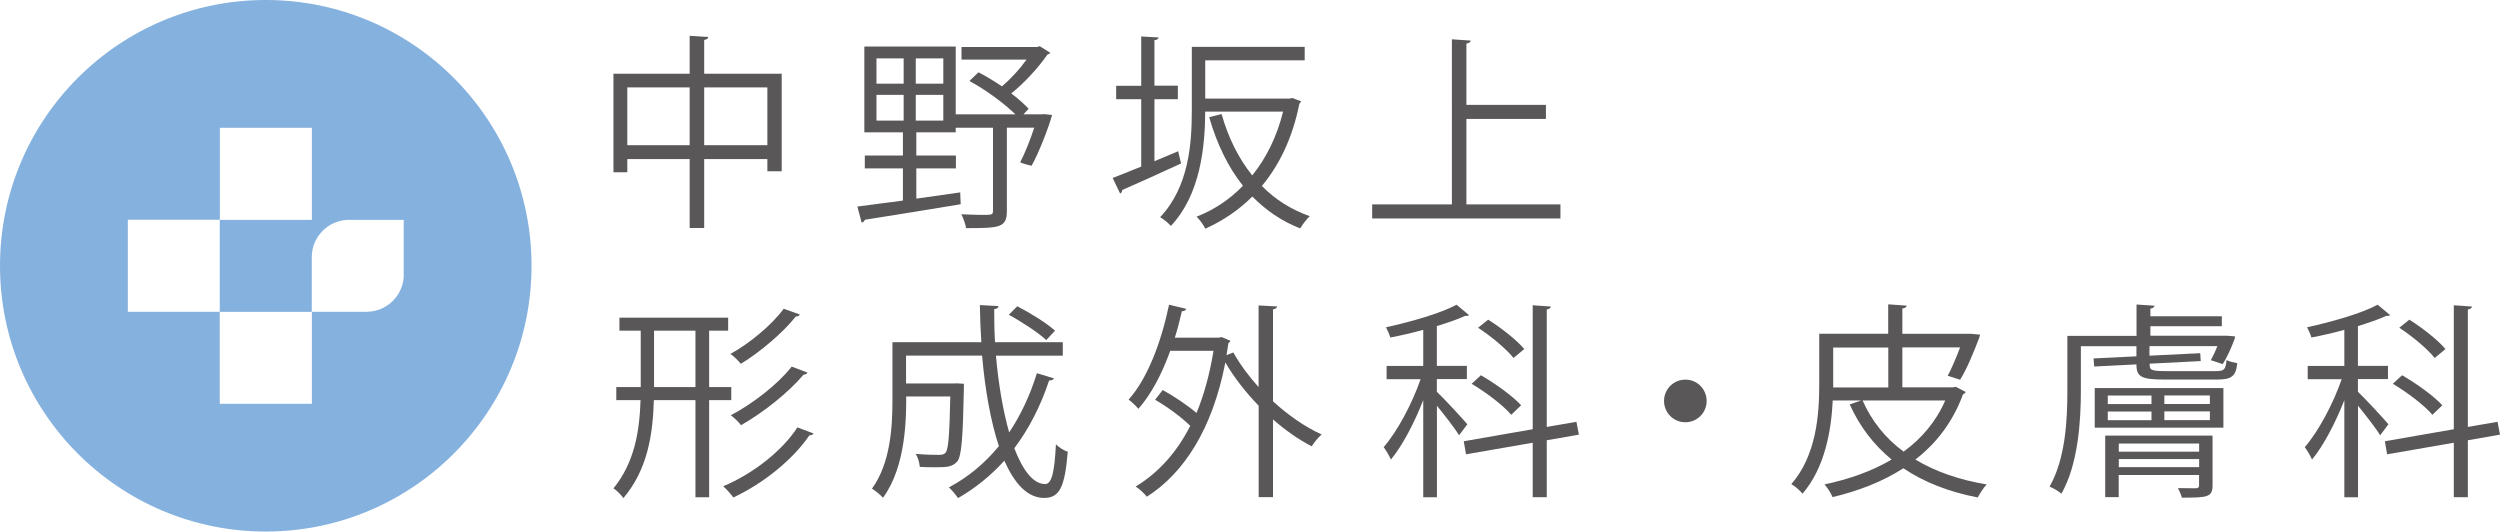
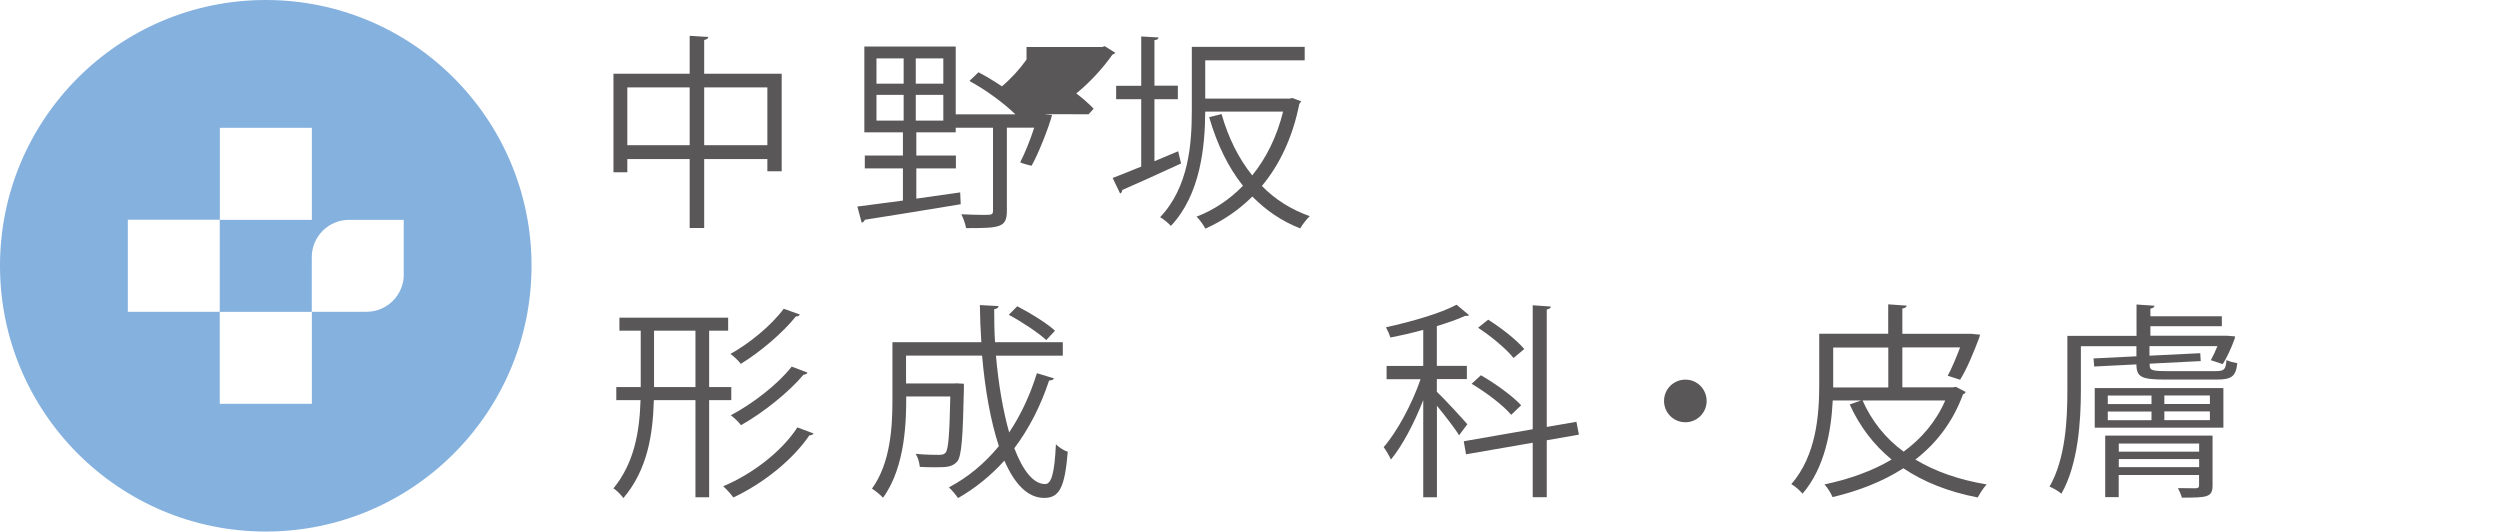
<svg xmlns="http://www.w3.org/2000/svg" version="1.1" id="レイヤー_1" x="0px" y="0px" viewBox="0 0 272.23 57.88" style="enable-background:new 0 0 272.23 57.88;" xml:space="preserve">
  <style type="text/css">
	.st0{fill:#595757;}
	.st1{fill:#85B1DF;}
</style>
  <g>
    <g>
      <path class="st0" d="M76.68,8.03h8.44v10.62h-1.56v-1.33h-6.88v7.51H75.1v-7.51h-6.79v1.44H66.8V8.03h8.3V3.9l2.03,0.13    c-0.02,0.16-0.16,0.27-0.45,0.32V8.03z M68.31,15.81h6.79V9.52h-6.79V15.81z M76.68,15.81h6.88V9.52h-6.88V15.81z" />
-       <path class="st0" d="M113.73,12.43l0.83,0.09c-0.29,1.15-1.44,4.15-2.23,5.53c-0.97-0.23-1.11-0.32-1.24-0.38    c0.5-0.95,1.08-2.39,1.53-3.77h-2.98v9.07c0,1.83-0.79,1.87-4.44,1.87c-0.07-0.43-0.29-1.06-0.52-1.51    c0.9,0.04,1.71,0.07,2.28,0.07c1.04,0,1.17,0,1.17-0.47v-9.02h-4.06v0.5h-4.29v2.53h4.31v1.4h-4.31v3.29l4.78-0.68l0.05,1.29    c-3.86,0.65-7.94,1.29-10.44,1.69c-0.05,0.18-0.18,0.27-0.34,0.32l-0.47-1.76c1.33-0.16,3.07-0.41,4.96-0.65v-3.5h-4.15v-1.4h4.15    v-2.53h-4.2V5.07h9.95v7.38h6.5c-1.24-1.2-3.23-2.68-5.01-3.63l0.99-0.95c0.83,0.43,1.71,0.97,2.55,1.53    c0.95-0.79,1.94-1.87,2.68-2.91h-7.08V5.12h8.23l0.29-0.09l1.15,0.72c-0.07,0.09-0.2,0.16-0.32,0.2    c-0.93,1.35-2.46,3.05-3.93,4.22c0.77,0.59,1.42,1.17,1.89,1.67l-0.56,0.61h1.94L113.73,12.43z M95.44,6.36v2.75h2.96V6.36H95.44z     M95.44,10.33v2.8h2.96v-2.8H95.44z M102.72,9.11V6.36h-3v2.75H102.72z M102.72,13.13v-2.8h-3v2.8H102.72z" />
+       <path class="st0" d="M113.73,12.43l0.83,0.09c-0.29,1.15-1.44,4.15-2.23,5.53c-0.97-0.23-1.11-0.32-1.24-0.38    c0.5-0.95,1.08-2.39,1.53-3.77h-2.98v9.07c0,1.83-0.79,1.87-4.44,1.87c-0.07-0.43-0.29-1.06-0.52-1.51    c0.9,0.04,1.71,0.07,2.28,0.07c1.04,0,1.17,0,1.17-0.47v-9.02h-4.06v0.5h-4.29v2.53h4.31v1.4h-4.31v3.29l4.78-0.68l0.05,1.29    c-3.86,0.65-7.94,1.29-10.44,1.69c-0.05,0.18-0.18,0.27-0.34,0.32l-0.47-1.76c1.33-0.16,3.07-0.41,4.96-0.65v-3.5h-4.15v-1.4h4.15    v-2.53h-4.2V5.07h9.95v7.38h6.5c-1.24-1.2-3.23-2.68-5.01-3.63l0.99-0.95c0.83,0.43,1.71,0.97,2.55,1.53    c0.95-0.79,1.94-1.87,2.68-2.91V5.12h8.23l0.29-0.09l1.15,0.72c-0.07,0.09-0.2,0.16-0.32,0.2    c-0.93,1.35-2.46,3.05-3.93,4.22c0.77,0.59,1.42,1.17,1.89,1.67l-0.56,0.61h1.94L113.73,12.43z M95.44,6.36v2.75h2.96V6.36H95.44z     M95.44,10.33v2.8h2.96v-2.8H95.44z M102.72,9.11V6.36h-3v2.75H102.72z M102.72,13.13v-2.8h-3v2.8H102.72z" />
      <path class="st0" d="M125.72,17.55c0.83-0.36,1.71-0.72,2.57-1.08l0.32,1.33c-2.35,1.08-4.83,2.21-6.41,2.89    c0,0.18-0.09,0.34-0.23,0.38l-0.81-1.69c0.86-0.32,1.94-0.77,3.11-1.24V10.8h-2.73V9.34h2.73V3.97l1.89,0.11    c-0.02,0.16-0.16,0.27-0.45,0.29v4.96h2.55v1.47h-2.55V17.55z M140.72,10.67l0.97,0.36c-0.05,0.11-0.14,0.2-0.2,0.27    c-0.74,3.72-2.19,6.68-4.08,8.95c1.44,1.47,3.18,2.57,5.21,3.29c-0.34,0.32-0.79,0.9-1.04,1.33c-2.03-0.79-3.74-1.98-5.21-3.47    c-1.51,1.51-3.25,2.66-5.12,3.5c-0.2-0.41-0.61-0.97-0.95-1.31c1.83-0.7,3.56-1.83,5.05-3.36c-1.62-2.03-2.84-4.56-3.68-7.47    l1.35-0.34c0.72,2.55,1.85,4.83,3.34,6.68c1.51-1.87,2.68-4.2,3.36-6.95h-8.48c-0.02,3.81-0.52,9.05-3.74,12.45    c-0.23-0.27-0.83-0.77-1.17-0.95c3.14-3.32,3.45-8.03,3.45-11.66V5.1h12.29v1.47h-10.83v4.17h9.2L140.72,10.67z" />
-       <path class="st0" d="M159.68,22.26h10.24v1.53h-20.5v-1.53h8.68V4.28l2.05,0.14c-0.02,0.16-0.16,0.27-0.47,0.32v6.68h8.66v1.53    h-8.66V22.26z" />
    </g>
    <g>
      <path class="st0" d="M79.63,43.57h-2.41v10.58h-1.49V43.57h-4.53c-0.11,3.79-0.7,7.58-3.32,10.67c-0.23-0.34-0.74-0.86-1.08-1.06    c2.3-2.82,2.84-6.22,2.95-9.61h-2.64v-1.42h2.66v-6.14h-2.32v-1.42h11.84v1.42h-2.07v6.14h2.41V43.57z M71.22,42.15h4.51v-6.14    h-4.51V42.15z M88.59,47.2c-0.07,0.14-0.23,0.2-0.45,0.2c-1.78,2.62-4.96,5.21-8.28,6.77c-0.27-0.36-0.72-0.88-1.11-1.22    c3.18-1.33,6.38-3.79,8.08-6.41L88.59,47.2z M87.1,34.25c-0.09,0.16-0.25,0.23-0.43,0.2c-1.42,1.78-3.86,3.86-6,5.17    c-0.27-0.34-0.72-0.79-1.13-1.08c2.05-1.13,4.47-3.11,5.8-4.92L87.1,34.25z M87.93,40.57c-0.07,0.14-0.23,0.23-0.43,0.23    c-1.62,1.92-4.38,4.13-6.81,5.5c-0.25-0.34-0.72-0.79-1.11-1.08c2.32-1.22,5.1-3.34,6.63-5.3L87.93,40.57z" />
      <path class="st0" d="M108.45,38.72c0.27,3.09,0.77,6,1.44,8.37c1.26-1.89,2.28-4.06,3.02-6.45l1.85,0.56    c-0.05,0.16-0.23,0.23-0.52,0.23c-0.92,2.77-2.19,5.26-3.79,7.38c0.92,2.39,2.05,3.9,3.36,3.9c0.7,0,1.02-1.24,1.17-4.33    c0.34,0.34,0.86,0.68,1.29,0.81c-0.32,3.88-0.9,5.03-2.57,5.03c-1.83,0-3.25-1.58-4.33-4.06c-1.47,1.62-3.16,3-5.05,4.08    c-0.2-0.32-0.68-0.88-0.99-1.17c2.1-1.11,3.9-2.62,5.44-4.49c-0.9-2.71-1.51-6.18-1.83-9.86h-8.28v3.04h5.19l0.32-0.02l0.79,0.05    v0.52c-0.11,5.39-0.25,7.33-0.72,7.94c-0.56,0.61-1.15,0.63-2.37,0.63c-0.52,0-1.11,0-1.71-0.04c-0.04-0.45-0.2-1.04-0.45-1.42    c1.11,0.11,2.14,0.11,2.53,0.11c0.32,0,0.56-0.04,0.72-0.23c0.32-0.38,0.43-1.92,0.52-6.13h-4.8c0,2.23,0,7.6-2.53,11.03    c-0.25-0.29-0.86-0.79-1.2-0.99c2.01-2.77,2.23-6.68,2.23-9.63v-6.32h9.68c-0.09-1.33-0.14-2.68-0.16-4.04l2.03,0.11    c0,0.18-0.16,0.29-0.47,0.34c0,1.2,0.02,2.41,0.09,3.59h7.38v1.47H108.45z M110.77,33.35c1.44,0.74,3.23,1.85,4.11,2.66    l-0.95,1.02c-0.88-0.81-2.64-1.98-4.08-2.75L110.77,33.35z" />
-       <path class="st0" d="M139.07,33.37c-0.02,0.16-0.16,0.27-0.45,0.32V43.7c1.65,1.51,3.5,2.8,5.3,3.61    c-0.36,0.29-0.83,0.88-1.08,1.29c-1.42-0.72-2.86-1.74-4.22-2.93v8.46h-1.56v-9.95c-1.4-1.44-2.66-3.05-3.63-4.71    c-1.4,7.24-4.51,12.05-8.55,14.62c-0.25-0.34-0.83-0.88-1.22-1.11c2.39-1.44,4.44-3.63,5.95-6.61c-0.95-0.93-2.5-2.08-3.83-2.84    l0.83-1.06c1.24,0.68,2.68,1.65,3.68,2.5c0.81-1.96,1.44-4.22,1.85-6.77h-4.71c-0.9,2.5-2.07,4.74-3.47,6.32    c-0.23-0.29-0.74-0.77-1.06-1.01c2.03-2.26,3.54-6.2,4.4-10.33l1.87,0.45c-0.04,0.16-0.2,0.25-0.47,0.25    c-0.22,0.97-0.47,1.94-0.77,2.89h4.8l0.29-0.07l0.97,0.41c-0.05,0.09-0.14,0.2-0.23,0.27l-0.2,1.29l0.74-0.29    c0.72,1.29,1.67,2.57,2.75,3.77v-8.89L139.07,33.37z" />
      <path class="st0" d="M156.46,42.66c0.7,0.65,2.86,2.98,3.32,3.54l-0.9,1.2c-0.41-0.7-1.56-2.17-2.41-3.22v9.97h-1.49V43.57    c-0.97,2.48-2.28,4.98-3.52,6.47c-0.18-0.41-0.54-1.02-0.79-1.35c1.44-1.65,3.09-4.69,4.02-7.4h-3.7v-1.44h3.99v-3.93    c-1.17,0.32-2.41,0.61-3.59,0.83c-0.07-0.29-0.29-0.79-0.47-1.11c2.77-0.61,5.98-1.53,7.69-2.46l1.35,1.13    c-0.09,0.09-0.11,0.09-0.43,0.09c-0.81,0.38-1.89,0.74-3.07,1.11v4.33h3.27v1.44h-3.27V42.66z M171.93,47.33l-3.5,0.61v6.2h-1.53    v-5.93l-7.26,1.26l-0.25-1.42l7.51-1.31V33.24l1.98,0.14c-0.02,0.16-0.16,0.27-0.45,0.32v12.79l3.23-0.56L171.93,47.33z     M161.26,40.86c1.56,0.9,3.45,2.26,4.38,3.27l-1.08,1.04c-0.88-1.04-2.73-2.44-4.31-3.38L161.26,40.86z M162.05,34.81    c1.4,0.88,3.11,2.21,3.93,3.2l-1.17,0.97c-0.77-0.97-2.44-2.37-3.86-3.29L162.05,34.81z" />
      <path class="st0" d="M185.84,43.66c0,1.29-1.04,2.32-2.32,2.32c-1.29,0-2.32-1.04-2.32-2.32c0-1.29,1.04-2.32,2.32-2.32    C184.85,41.33,185.84,42.42,185.84,43.66z" />
      <path class="st0" d="M212.97,42.12l1.08,0.56c-0.07,0.14-0.18,0.23-0.29,0.25c-1.11,3.02-2.91,5.35-5.19,7.11    c2.17,1.31,4.76,2.21,7.76,2.71c-0.34,0.36-0.74,0.99-0.97,1.42c-3.16-0.61-5.86-1.67-8.1-3.18c-2.28,1.47-4.92,2.48-7.71,3.14    c-0.16-0.41-0.59-1.08-0.88-1.38c2.66-0.56,5.17-1.44,7.31-2.71c-1.94-1.6-3.47-3.59-4.56-6l1.24-0.43h-3.09    c-0.16,3.29-0.86,7.33-3.29,10.15c-0.25-0.32-0.86-0.86-1.22-1.04c2.73-3.14,3.04-7.56,3.04-10.83v-5.55h7.51v-3.2l2.01,0.14    c-0.02,0.16-0.16,0.27-0.47,0.32v2.75h7.51l0.95,0.09l-0.07,0.29c-0.59,1.56-1.35,3.43-2.1,4.62l-1.35-0.43    c0.43-0.79,0.92-1.96,1.35-3.09h-6.29v4.35h5.53L212.97,42.12z M199.62,37.84v4.35h6v-4.35H199.62z M202.82,43.61    c0.99,2.23,2.48,4.11,4.47,5.57c1.94-1.42,3.52-3.25,4.53-5.57H202.82z" />
      <path class="st0" d="M234.08,39.6c0,0.63,0.02,0.81,1.69,0.81h5.48c0.93,0,1.11-0.13,1.2-1.2c0.32,0.16,0.79,0.27,1.17,0.34    c-0.14,1.42-0.61,1.78-2.21,1.78h-5.68c-2.53,0-3.09-0.27-3.09-1.65l-4.6,0.23l-0.07-0.88l4.67-0.23V37.7h-6.05v4.85    c0,3.27-0.29,8.01-2.12,11.21c-0.27-0.25-0.92-0.63-1.29-0.77c1.76-3.07,1.94-7.38,1.94-10.44v-5.98h7.53v-3.41l1.96,0.13    c-0.02,0.16-0.16,0.27-0.45,0.32v0.83h7.78v1.08h-7.78v1.04h8.35l0.88,0.07c-0.02,0.05-0.05,0.18-0.05,0.25    c-0.34,0.93-0.83,2.05-1.31,2.77l-1.29-0.43c0.23-0.41,0.5-0.97,0.72-1.53h-7.4v1.04l5.53-0.27l0.05,0.86L234.08,39.6z     M228.1,46.57v-4.31h14.01v4.31H228.1z M240.93,47.45v5.41c0,1.29-0.59,1.33-3.34,1.33c-0.09-0.34-0.27-0.74-0.43-1.04    c0.93,0.02,1.71,0.02,1.96,0.02c0.25-0.02,0.34-0.09,0.34-0.32v-1.13h-8.75v2.41h-1.47v-6.7H240.93z M229.52,43.07v0.93h4.76    v-0.93H229.52z M229.52,44.81v0.95h4.76v-0.95H229.52z M239.47,48.3h-8.75v0.88h8.75V48.3z M230.72,50.87h8.75v-0.88h-8.75V50.87z     M240.64,43.99v-0.93h-4.96v0.93H240.64z M240.64,45.75v-0.95h-4.96v0.95H240.64z" />
-       <path class="st0" d="M256.76,42.66c0.7,0.65,2.86,2.98,3.32,3.54l-0.9,1.2c-0.41-0.7-1.56-2.17-2.41-3.22v9.97h-1.49V43.57    c-0.97,2.48-2.28,4.98-3.52,6.47c-0.18-0.41-0.54-1.02-0.79-1.35c1.44-1.65,3.09-4.69,4.02-7.4h-3.7v-1.44h3.99v-3.93    c-1.17,0.32-2.41,0.61-3.59,0.83c-0.07-0.29-0.29-0.79-0.47-1.11c2.77-0.61,5.98-1.53,7.69-2.46l1.35,1.13    c-0.09,0.09-0.11,0.09-0.43,0.09c-0.81,0.38-1.89,0.74-3.07,1.11v4.33h3.27v1.44h-3.27V42.66z M272.23,47.33l-3.5,0.61v6.2h-1.53    v-5.93l-7.26,1.26l-0.25-1.42l7.51-1.31V33.24l1.98,0.14c-0.02,0.16-0.16,0.27-0.45,0.32v12.79l3.23-0.56L272.23,47.33z     M261.57,40.86c1.56,0.9,3.45,2.26,4.38,3.27l-1.08,1.04c-0.88-1.04-2.73-2.44-4.31-3.38L261.57,40.86z M262.36,34.81    c1.4,0.88,3.11,2.21,3.93,3.2l-1.17,0.97c-0.77-0.97-2.44-2.37-3.86-3.29L262.36,34.81z" />
    </g>
    <path class="st1" d="M28.94,0C12.96,0,0,12.96,0,28.94c0,15.98,12.96,28.94,28.94,28.94c15.98,0,28.94-12.96,28.94-28.94   C57.88,12.96,44.93,0,28.94,0z M43.97,29.89c0,2.24-1.82,4.06-4.06,4.06h-5.95v10.02H23.93V33.95H13.92V23.93h10.02V13.92h10.02   v10.02H23.93v10.02h10.02V28c0-2.24,1.82-4.06,4.06-4.06h5.95V29.89z" />
  </g>
</svg>